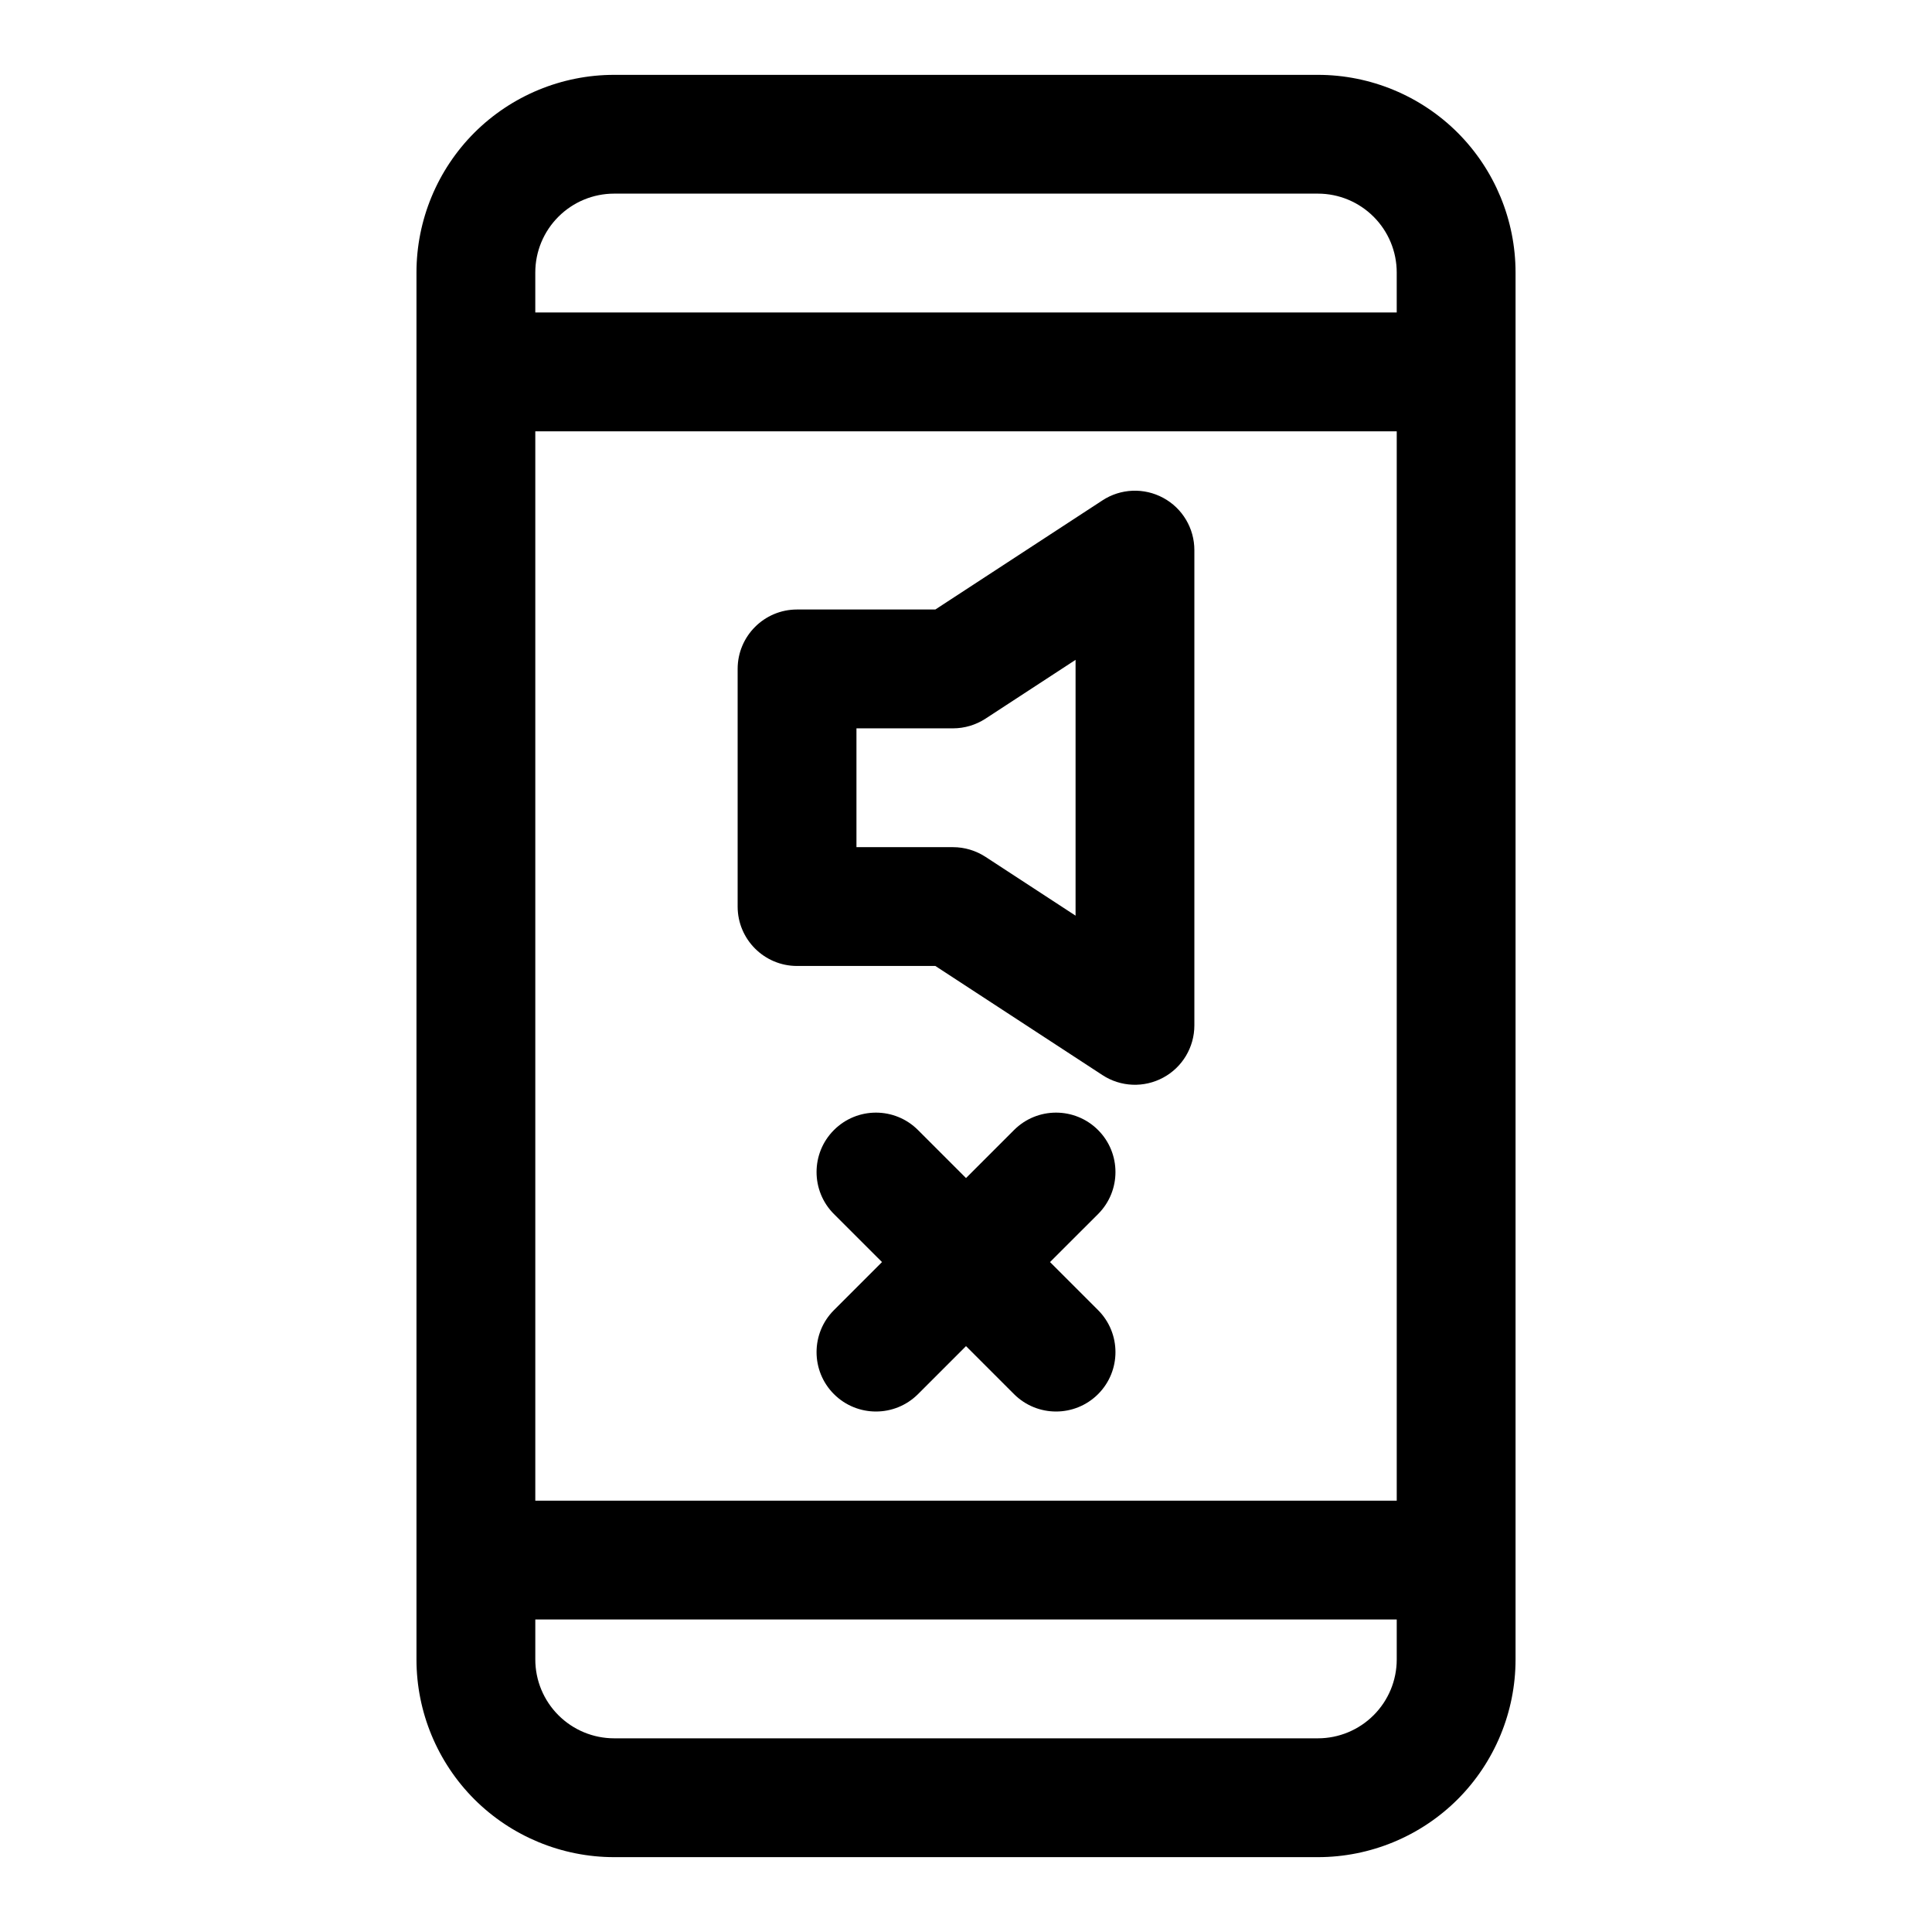
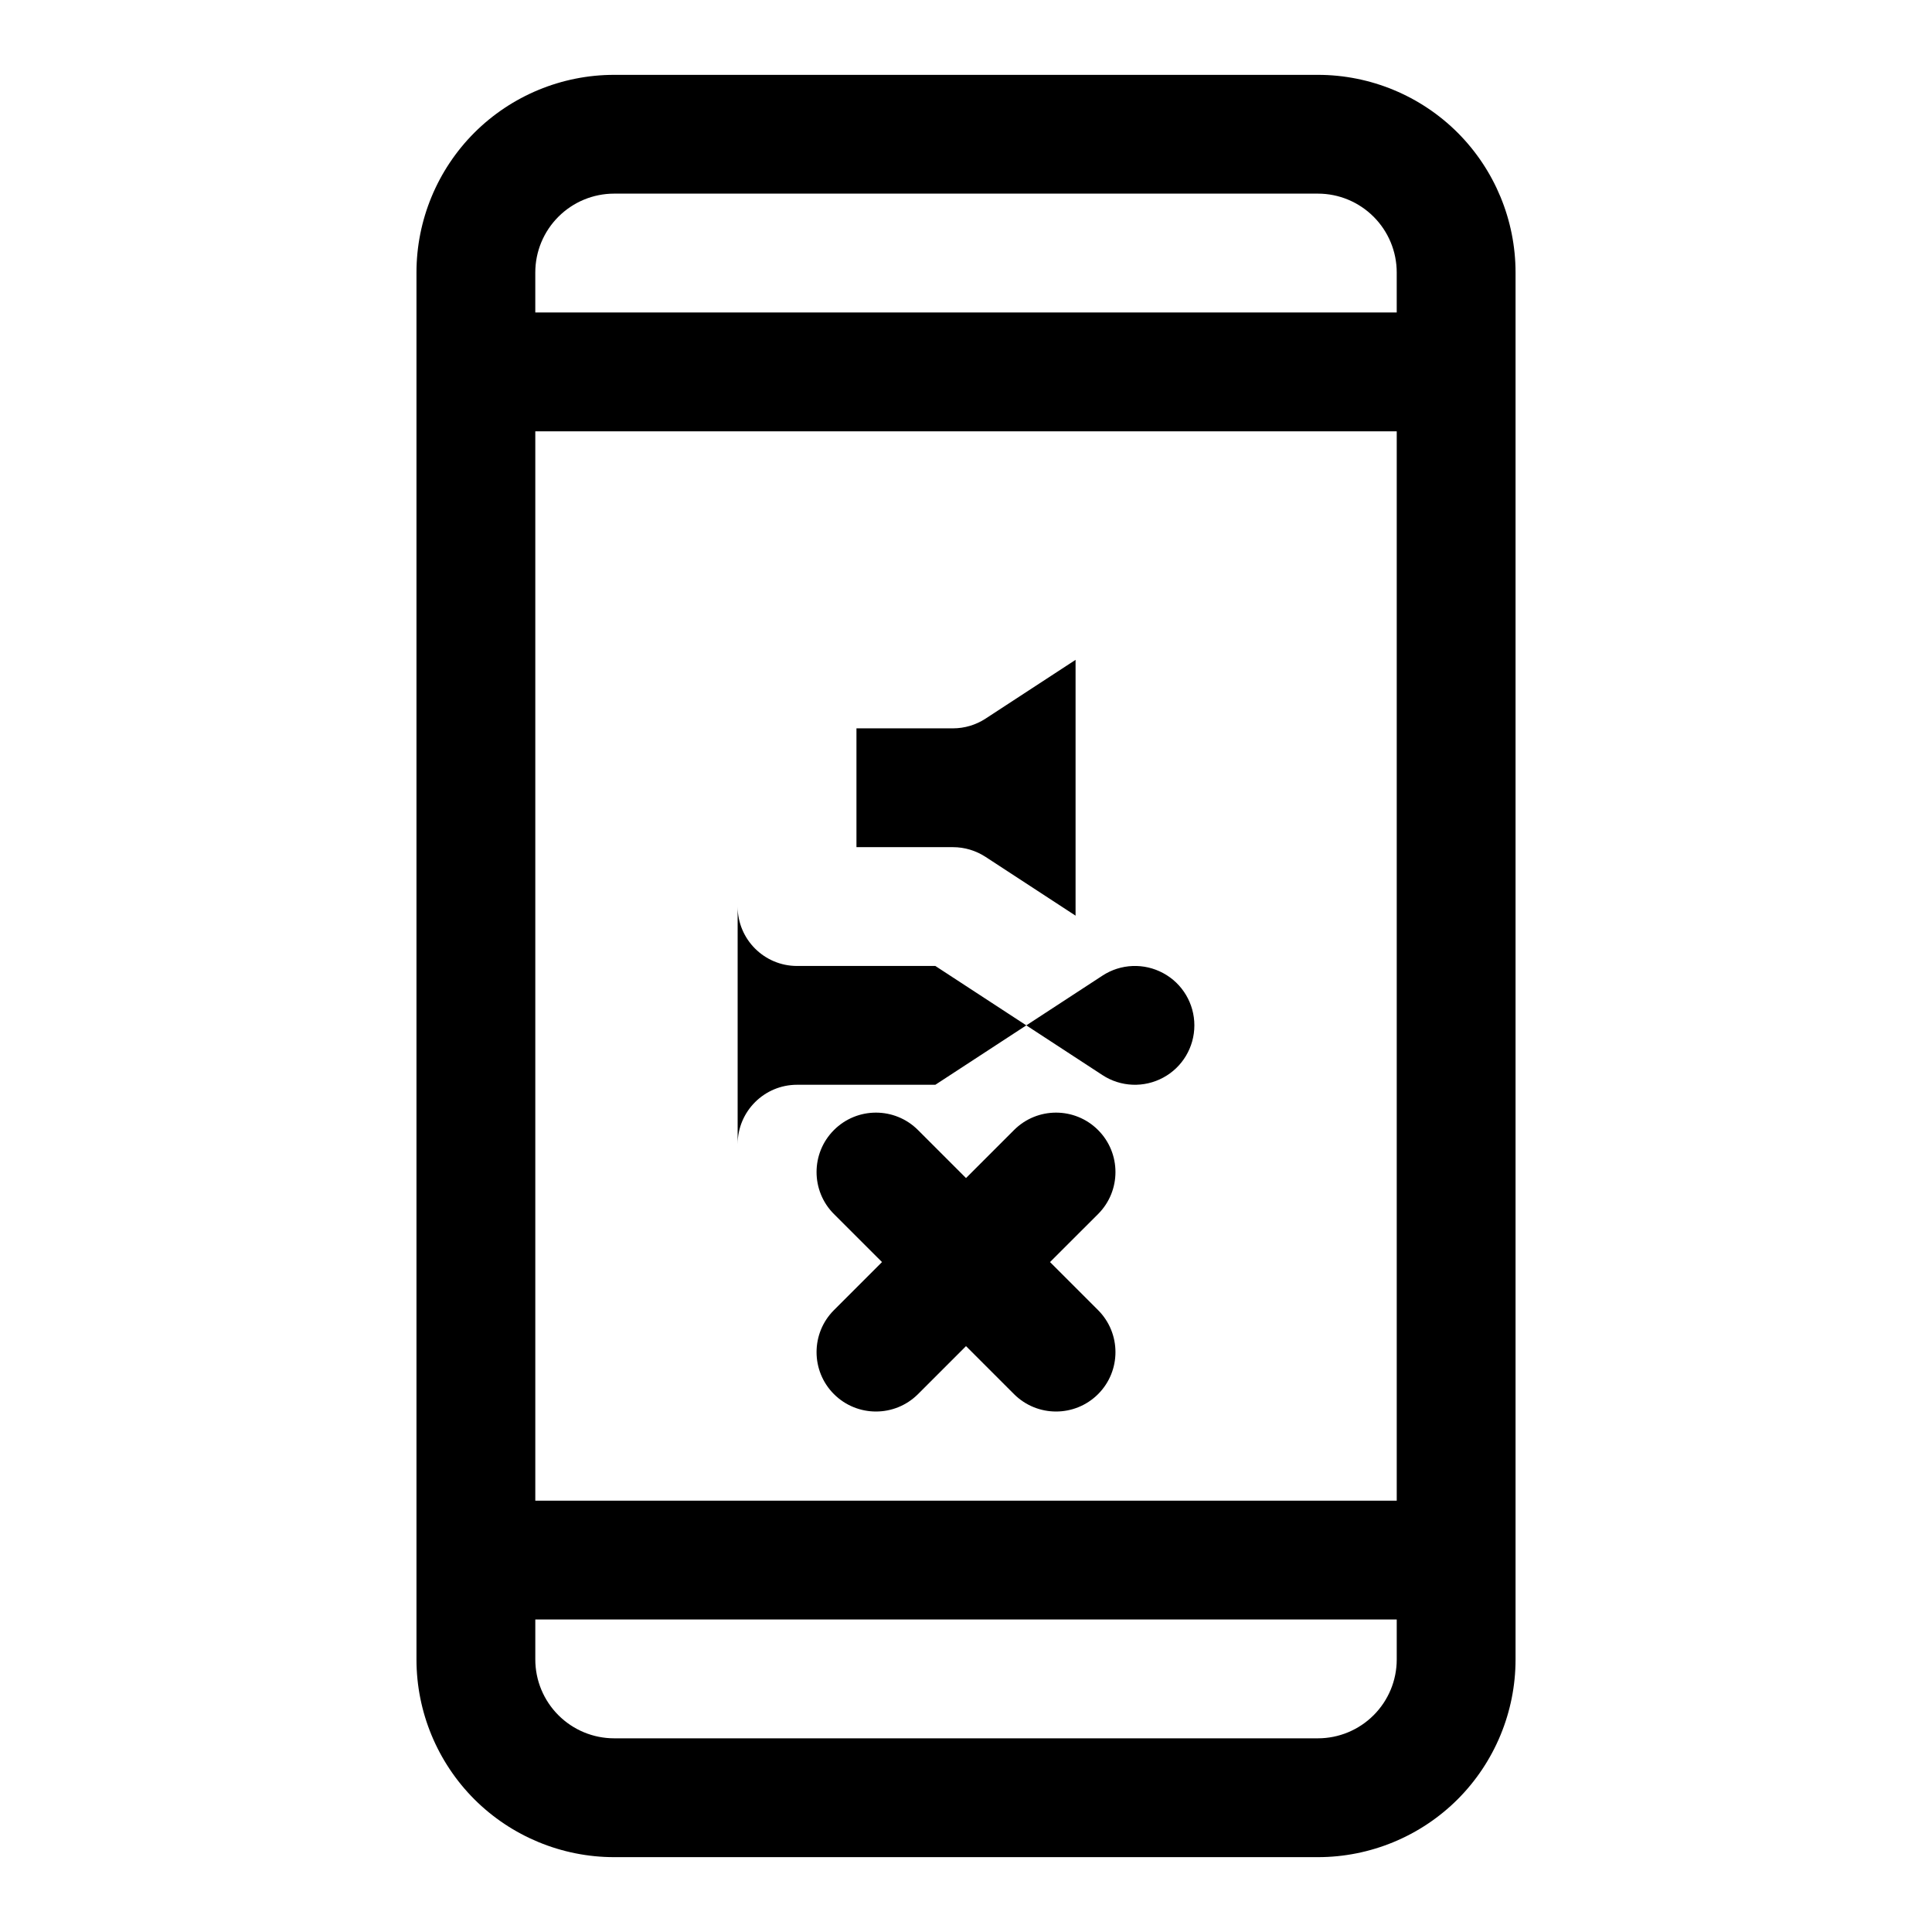
<svg xmlns="http://www.w3.org/2000/svg" fill="#000000" width="800px" height="800px" version="1.1" viewBox="144 144 512 512">
-   <path d="m254.37 216.22v367.56c0 13.887 5.527 27.223 15.336 37.047 9.824 9.809 23.16 15.336 37.047 15.336h186.5c13.887 0 27.223-5.527 37.047-15.336 9.809-9.824 15.336-23.16 15.336-37.047v-367.56c0-13.887-5.527-27.223-15.336-37.047-9.824-9.809-23.16-15.336-37.047-15.336h-186.5c-13.887 0-27.223 5.527-37.047 15.336-9.809 9.824-15.336 23.16-15.336 37.047zm259.78 356.96v10.598c0 5.543-2.203 10.848-6.125 14.77s-9.227 6.125-14.77 6.125h-186.5c-5.543 0-10.848-2.203-14.77-6.125-3.922-3.922-6.125-9.227-6.125-14.77v-10.598zm0-314.88v283.39h-228.29v-283.39zm-136.41 220.16-12.738 12.738c-6.141 6.141-6.141 16.121 0 22.262 6.156 6.141 16.121 6.141 22.277 0l12.723-12.723 12.723 12.723c6.156 6.141 16.121 6.141 22.277 0 6.141-6.141 6.141-16.121 0-22.262l-12.738-12.738 12.738-12.723c6.141-6.141 6.141-16.121 0-22.262-6.156-6.156-16.121-6.156-22.277 0l-12.723 12.723-12.723-12.723c-6.156-6.156-16.121-6.156-22.277 0-6.141 6.141-6.141 16.121 0 22.262zm-38.258-94.211c0 8.691 7.055 15.742 15.742 15.742h36.652l44.289 28.922c4.832 3.164 11.02 3.418 16.105 0.66 5.086-2.738 8.25-8.062 8.25-13.84v-125.95c0-5.777-3.164-11.098-8.25-13.84-5.086-2.754-11.273-2.504-16.105 0.66l-44.289 28.922h-36.652c-8.691 0-15.742 7.055-15.742 15.742zm31.488-15.742v-31.488h25.586c3.055 0 6.047-0.898 8.613-2.566l23.867-15.586v67.793l-23.867-15.586c-2.566-1.668-5.559-2.566-8.613-2.566zm-85.113-141.7v-10.598c0-5.543 2.203-10.848 6.125-14.77s9.227-6.125 14.77-6.125h186.5c5.543 0 10.848 2.203 14.77 6.125 3.922 3.922 6.125 9.227 6.125 14.77v10.598z" fill-rule="evenodd" />
+   <path d="m254.37 216.22v367.56c0 13.887 5.527 27.223 15.336 37.047 9.824 9.809 23.16 15.336 37.047 15.336h186.5c13.887 0 27.223-5.527 37.047-15.336 9.809-9.824 15.336-23.16 15.336-37.047v-367.56c0-13.887-5.527-27.223-15.336-37.047-9.824-9.809-23.16-15.336-37.047-15.336h-186.5c-13.887 0-27.223 5.527-37.047 15.336-9.809 9.824-15.336 23.16-15.336 37.047zm259.78 356.96v10.598c0 5.543-2.203 10.848-6.125 14.77s-9.227 6.125-14.77 6.125h-186.5c-5.543 0-10.848-2.203-14.77-6.125-3.922-3.922-6.125-9.227-6.125-14.77v-10.598zm0-314.88v283.39h-228.29v-283.39zm-136.41 220.16-12.738 12.738c-6.141 6.141-6.141 16.121 0 22.262 6.156 6.141 16.121 6.141 22.277 0l12.723-12.723 12.723 12.723c6.156 6.141 16.121 6.141 22.277 0 6.141-6.141 6.141-16.121 0-22.262l-12.738-12.738 12.738-12.723c6.141-6.141 6.141-16.121 0-22.262-6.156-6.156-16.121-6.156-22.277 0l-12.723 12.723-12.723-12.723c-6.156-6.156-16.121-6.156-22.277 0-6.141 6.141-6.141 16.121 0 22.262zm-38.258-94.211c0 8.691 7.055 15.742 15.742 15.742h36.652l44.289 28.922c4.832 3.164 11.02 3.418 16.105 0.66 5.086-2.738 8.25-8.062 8.25-13.84c0-5.777-3.164-11.098-8.25-13.84-5.086-2.754-11.273-2.504-16.105 0.66l-44.289 28.922h-36.652c-8.691 0-15.742 7.055-15.742 15.742zm31.488-15.742v-31.488h25.586c3.055 0 6.047-0.898 8.613-2.566l23.867-15.586v67.793l-23.867-15.586c-2.566-1.668-5.559-2.566-8.613-2.566zm-85.113-141.7v-10.598c0-5.543 2.203-10.848 6.125-14.77s9.227-6.125 14.77-6.125h186.5c5.543 0 10.848 2.203 14.77 6.125 3.922 3.922 6.125 9.227 6.125 14.77v10.598z" fill-rule="evenodd" />
</svg>